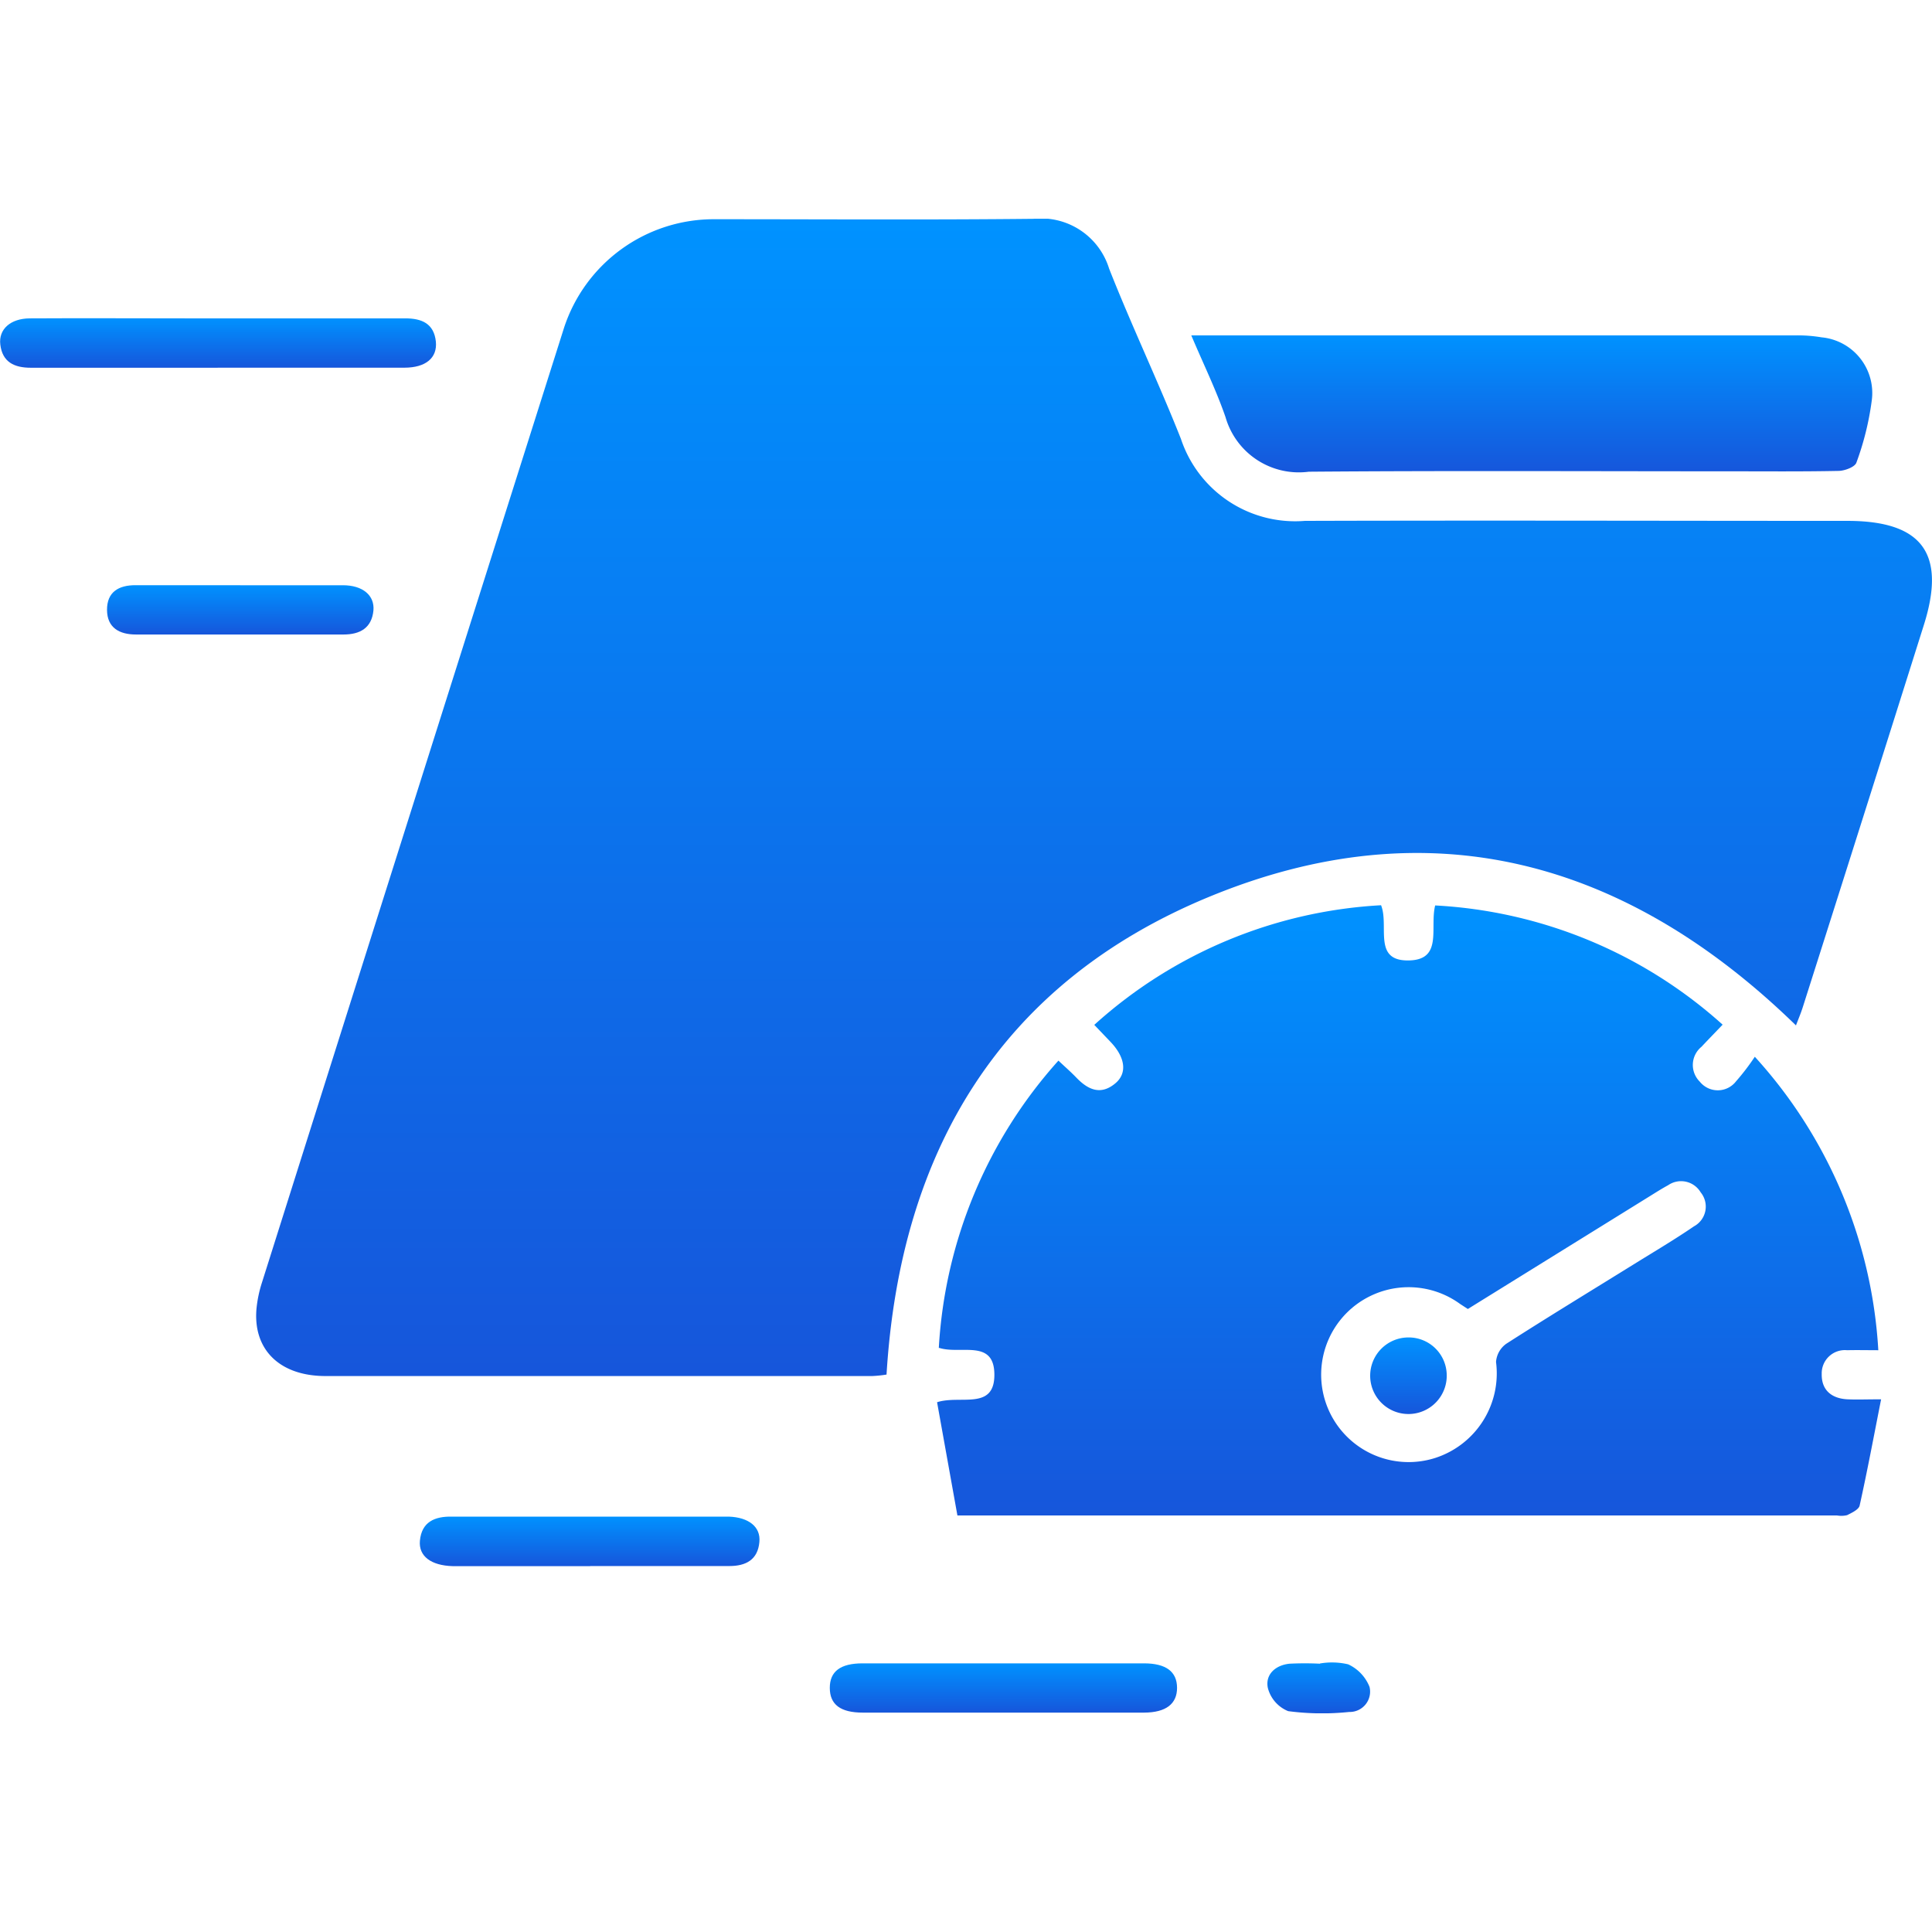
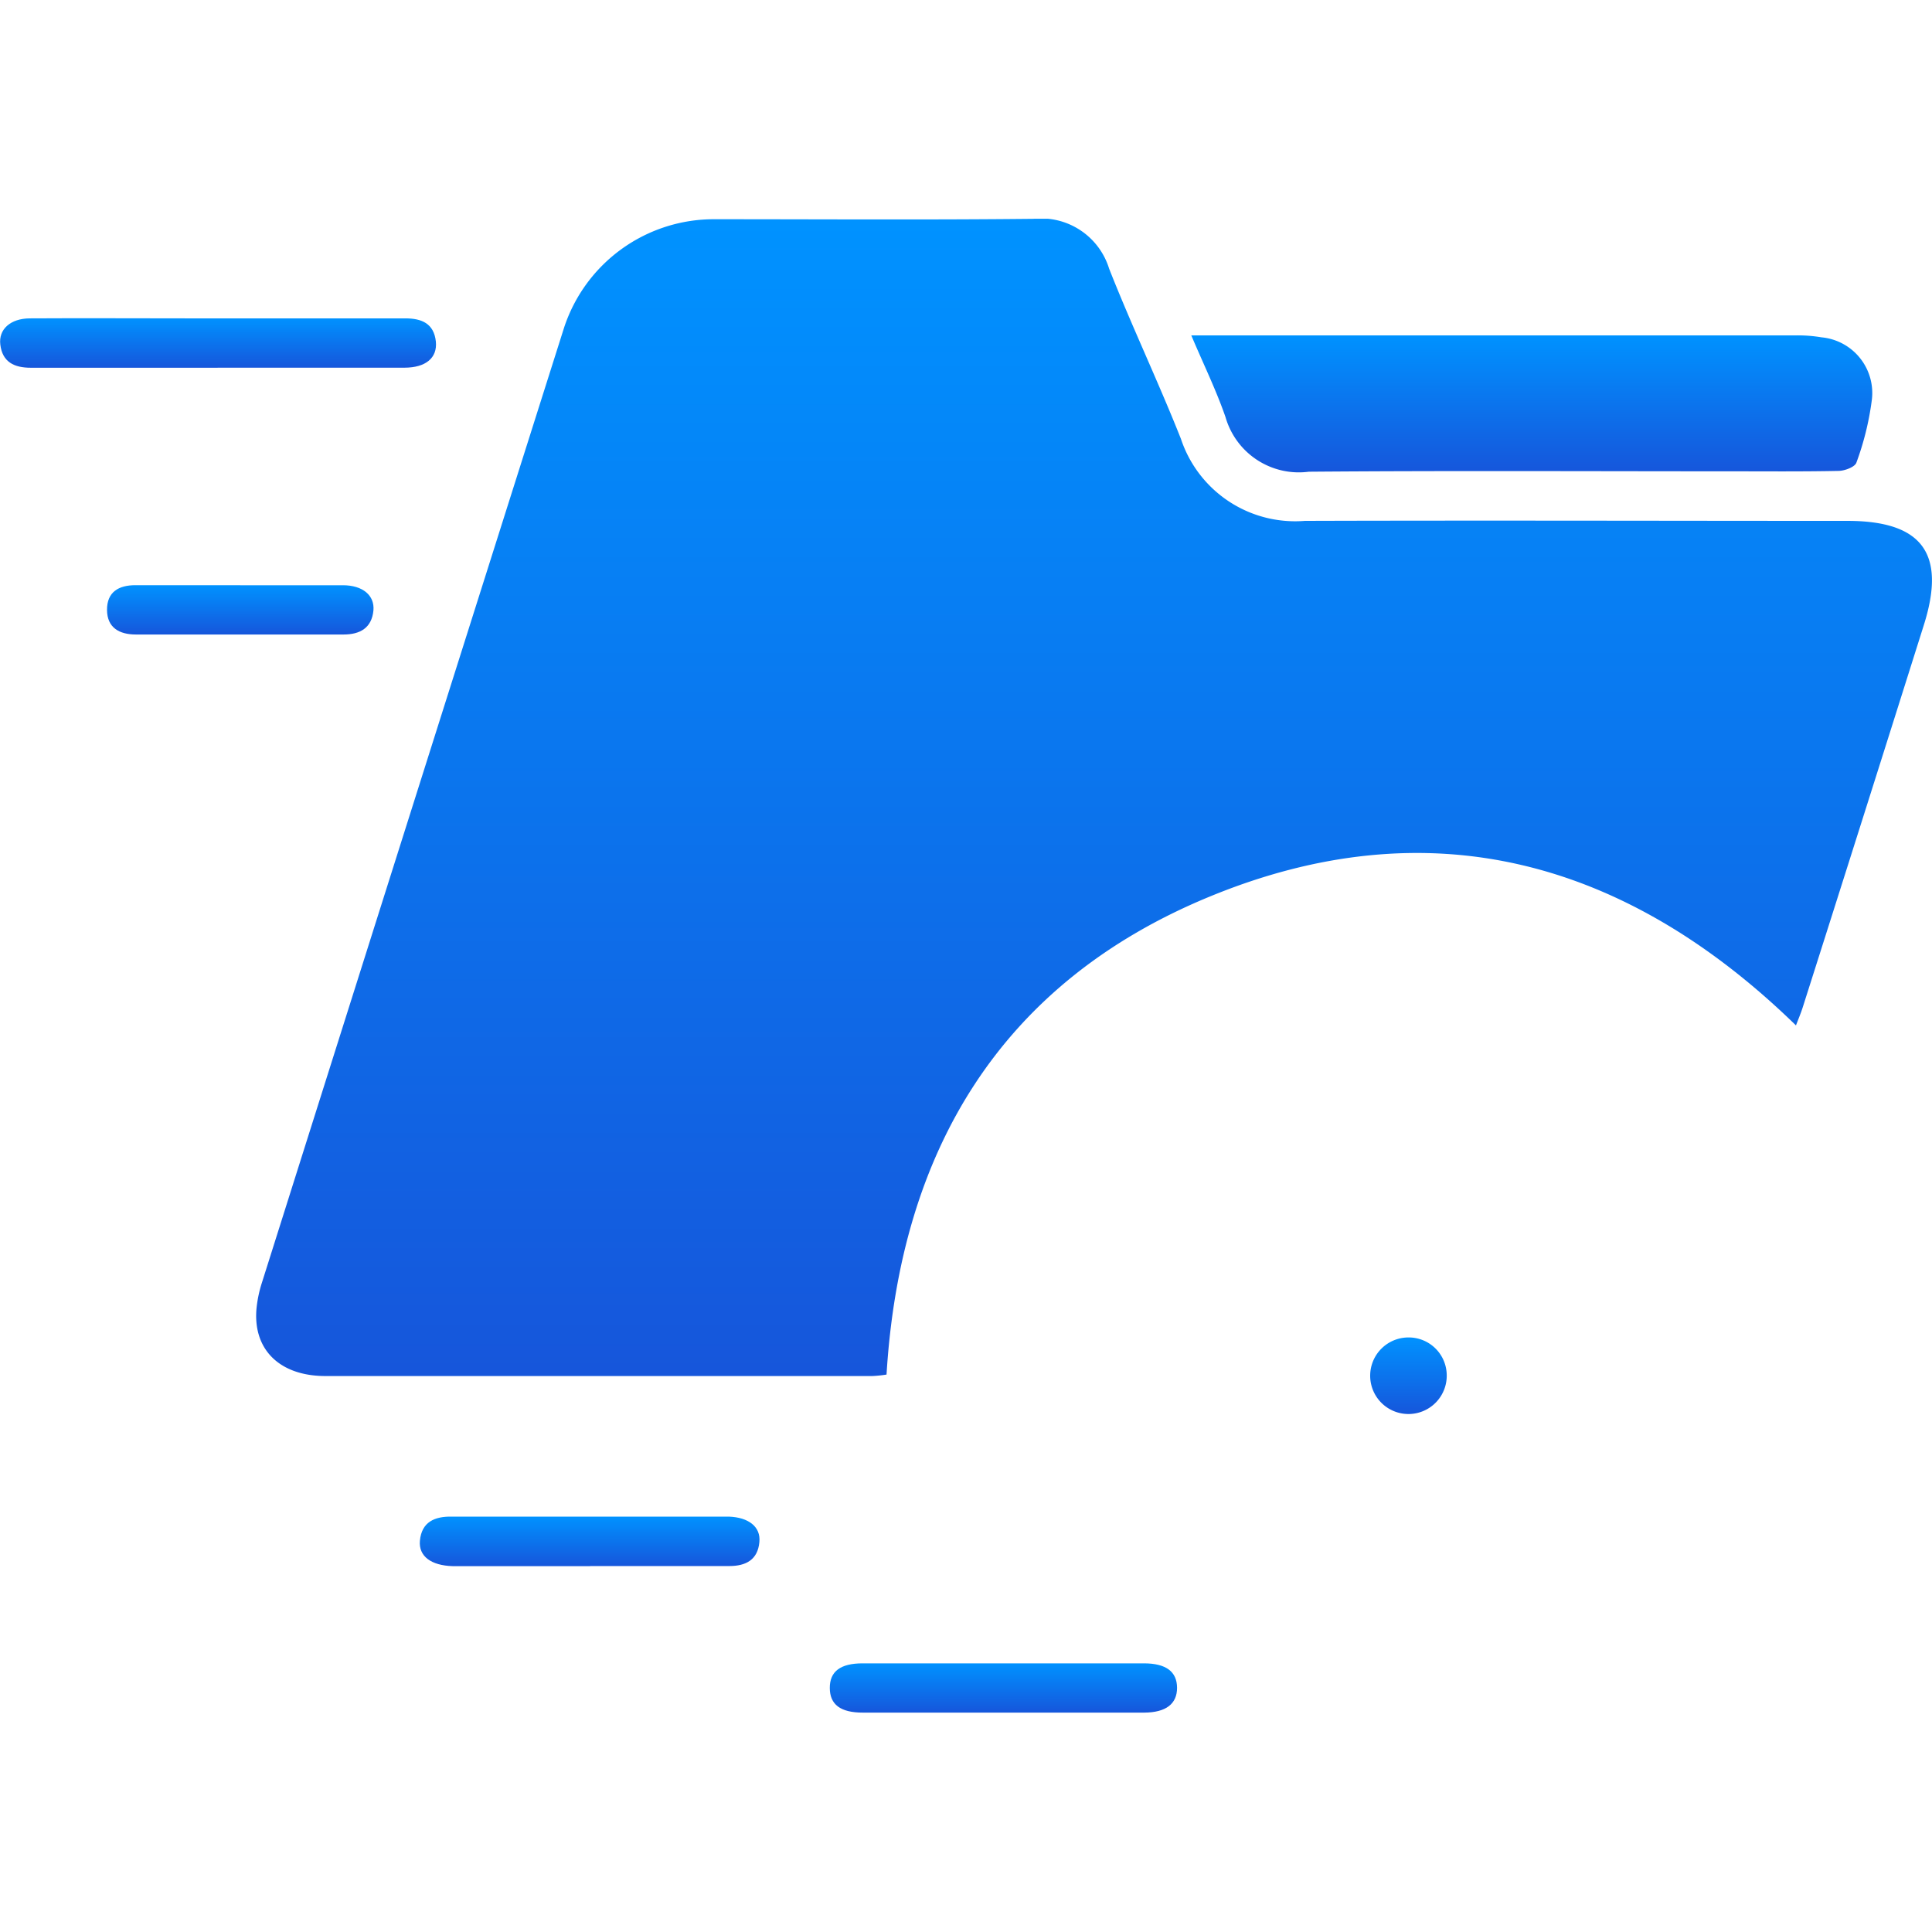
<svg xmlns="http://www.w3.org/2000/svg" id="Fast_R" data-name="Fast R" width="38" height="38" viewBox="0 0 38 38">
  <defs>
    <linearGradient id="linear-gradient" x1="0.5" x2="0.5" y2="1" gradientUnits="objectBoundingBox">
      <stop offset="0" stop-color="#0092ff" />
      <stop offset="1" stop-color="#1656db" />
    </linearGradient>
    <clipPath id="clip-path">
      <rect id="Rectangle_12817" data-name="Rectangle 12817" width="38" height="29.395" fill="url(#linear-gradient)" />
    </clipPath>
  </defs>
-   <rect id="Rectangle_12811" data-name="Rectangle 12811" width="38" height="38" fill="none" />
  <g id="Group_42341" data-name="Group 42341" transform="translate(0 4.303)">
    <g id="Group_42341-2" data-name="Group 42341" clip-path="url(#clip-path)">
      <path id="Path_90076" data-name="Path 90076" d="M77.012,15.868c-3.345-3.26-7.223-4.323-11.563-2.524-4.074,1.689-6.059,4.983-6.327,9.389a2.412,2.412,0,0,1-.281.029q-5.376,0-10.753,0c-.906,0-1.43-.524-1.358-1.326a2.448,2.448,0,0,1,.107-.512q2.966-9.39,5.941-18.777A3.1,3.1,0,0,1,55.749.009c2.089,0,4.177.014,6.266-.008A1.4,1.4,0,0,1,63.5.981c.444,1.126.966,2.222,1.412,3.347a2.366,2.366,0,0,0,2.437,1.614c3.557-.011,7.115,0,10.672,0,1.476,0,1.95.646,1.5,2.06q-1.183,3.753-2.376,7.5c-.039.125-.091.245-.137.367" transform="translate(-41.685 0)" fill="url(#linear-gradient)" />
-       <path id="Path_90077" data-name="Path 90077" d="M170.931,134a9.234,9.234,0,0,1,2.353-5.655c.128.121.244.222.351.333.232.242.484.357.775.108.231-.2.186-.507-.1-.808l-.321-.336a9.147,9.147,0,0,1,5.641-2.353c.164.415-.176,1.112.564,1.085.652-.023.391-.644.5-1.081a9.178,9.178,0,0,1,5.654,2.345c-.147.154-.283.293-.416.435a.461.461,0,0,0-.033.686.453.453,0,0,0,.712-.006,4.513,4.513,0,0,0,.37-.484,9.372,9.372,0,0,1,2.429,5.772c-.219,0-.416-.005-.613,0a.456.456,0,0,0-.5.466c-.007.324.2.486.512.5.186.008.372,0,.656,0-.145.734-.272,1.414-.422,2.089-.017.079-.153.142-.246.189a.491.491,0,0,1-.2.006h-17.3l-.4-2.227c.456-.148,1.137.171,1.127-.554-.009-.694-.666-.38-1.086-.515m10.4-.764-.154-.1a1.72,1.72,0,1,0-.486,3.028,1.747,1.747,0,0,0,1.193-1.886.482.482,0,0,1,.2-.358c.837-.537,1.688-1.054,2.534-1.579.389-.241.783-.474,1.16-.732a.441.441,0,0,0,.131-.668.448.448,0,0,0-.639-.141c-.118.064-.232.136-.346.207l-3.594,2.228" transform="translate(-152.466 -111.787)" fill="url(#linear-gradient)" />
      <path id="Path_90078" data-name="Path 90078" d="M217.285,21.27h.446q5.717,0,11.434,0a2.8,2.8,0,0,1,.522.038,1.1,1.1,0,0,1,.985,1.258,5.622,5.622,0,0,1-.3,1.206c-.029.086-.226.16-.347.163-.727.015-1.454.008-2.182.008-2.747,0-5.5-.014-8.242.008a1.5,1.5,0,0,1-1.638-1.075c-.183-.529-.431-1.035-.673-1.607" transform="translate(-193.859 -18.976)" fill="url(#linear-gradient)" />
      <path id="Path_90079" data-name="Path 90079" d="M4.279,19.136c-1.225,0-2.449,0-3.674,0-.325,0-.559-.11-.6-.456-.037-.3.2-.513.58-.515,1.036-.006,2.072,0,3.108,0q2.14,0,4.279,0c.321,0,.562.1.6.456.032.322-.2.513-.616.514-1.225,0-2.449,0-3.674,0" transform="translate(0.001 -16.206)" fill="url(#linear-gradient)" />
      <path id="Path_90080" data-name="Path 90080" d="M154.78,264.492c-.915,0-1.831,0-2.746,0-.442,0-.649-.16-.65-.485s.208-.484.646-.484q2.766,0,5.532,0c.435,0,.651.163.652.48s-.217.487-.648.489c-.929,0-1.858,0-2.786,0" transform="translate(-135.063 -235.11)" fill="url(#linear-gradient)" />
      <path id="Path_90081" data-name="Path 90081" d="M79.939,237.8H77.476c-.081,0-.162,0-.242,0-.422-.012-.672-.194-.644-.5.035-.373.294-.48.629-.474.188,0,.377,0,.565,0h4.6c.094,0,.189,0,.283,0,.388.014.63.2.6.5-.031.349-.266.472-.589.472H79.939" transform="translate(-68.331 -211.299)" fill="url(#linear-gradient)" />
      <path id="Path_90082" data-name="Path 90082" d="M22.13,66.842c.674,0,1.347,0,2.02,0,.389,0,.626.2.6.495-.033.346-.264.474-.589.474q-2.041,0-4.081,0c-.324,0-.568-.13-.57-.484s.231-.487.562-.486c.687,0,1.374,0,2.061,0" transform="translate(-17.405 -59.634)" fill="url(#linear-gradient)" />
-       <path id="Path_90083" data-name="Path 90083" d="M232.182,263.378a1.394,1.394,0,0,1,.556.016.821.821,0,0,1,.421.444.4.4,0,0,1-.4.493,5.107,5.107,0,0,1-1.2-.016.672.672,0,0,1-.4-.456c-.055-.264.149-.449.427-.477a5.984,5.984,0,0,1,.6,0" transform="translate(-206.222 -234.962)" fill="url(#linear-gradient)" />
      <path id="Path_90084" data-name="Path 90084" d="M251.47,204.81a.753.753,0,1,1-.761-.723.748.748,0,0,1,.761.723" transform="translate(-223.015 -182.084)" fill="url(#linear-gradient)" />
    </g>
  </g>
</svg>